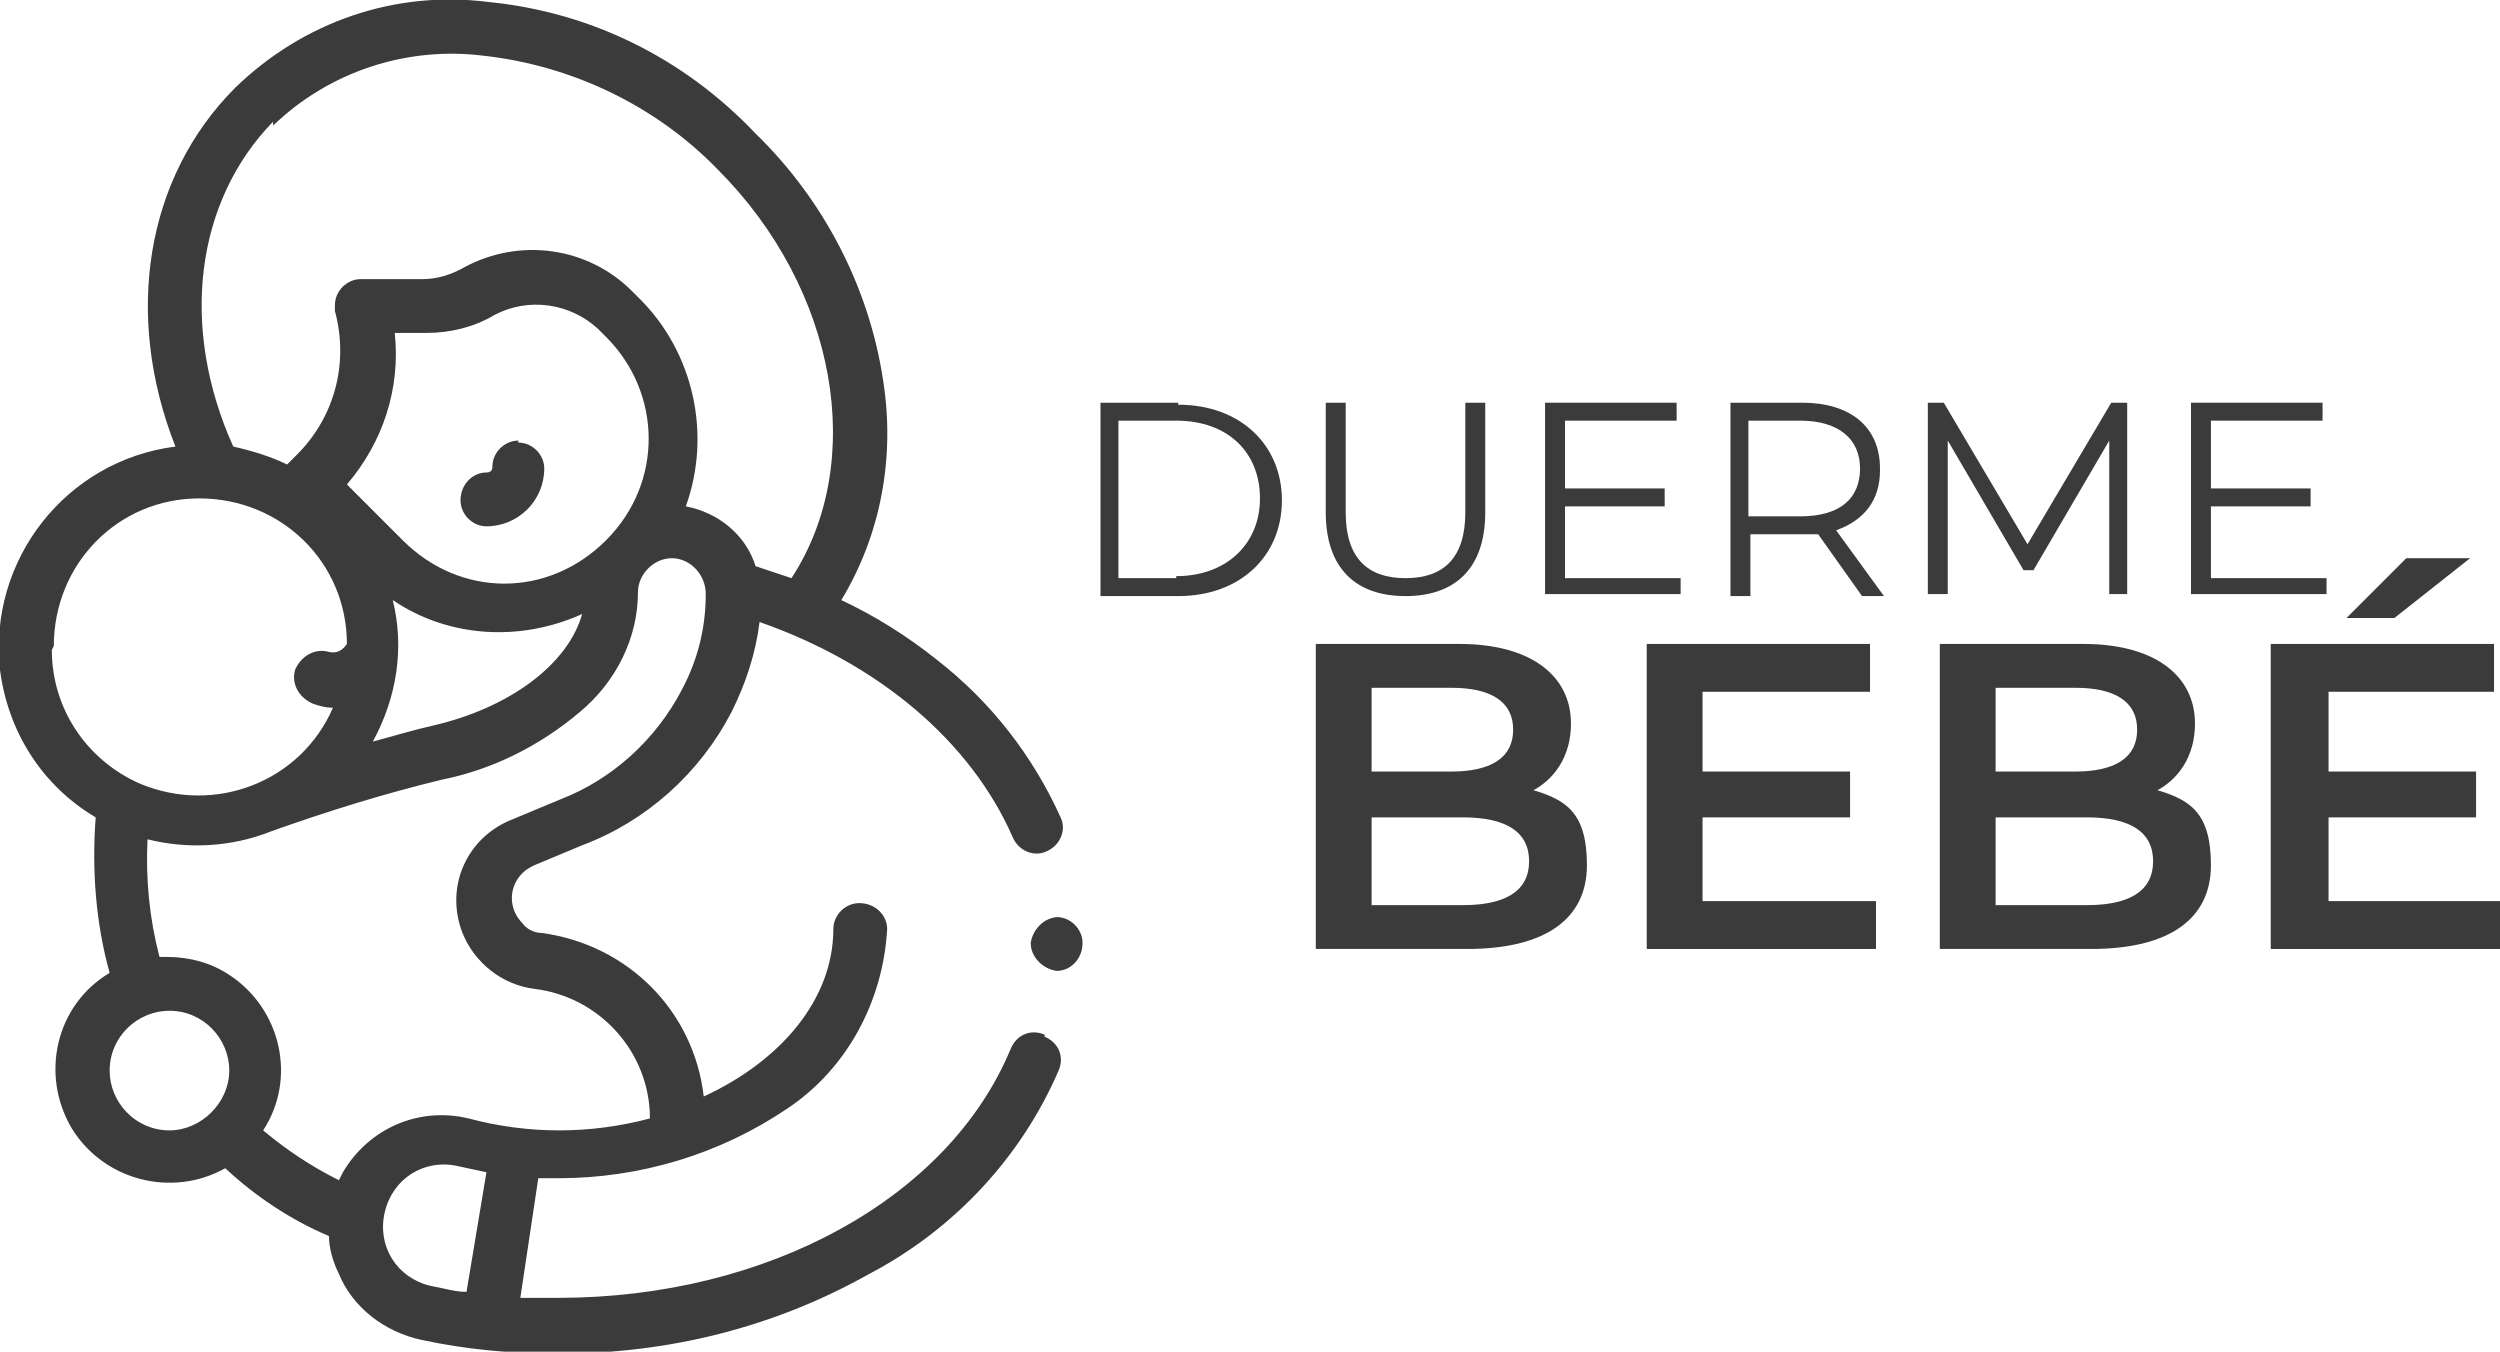
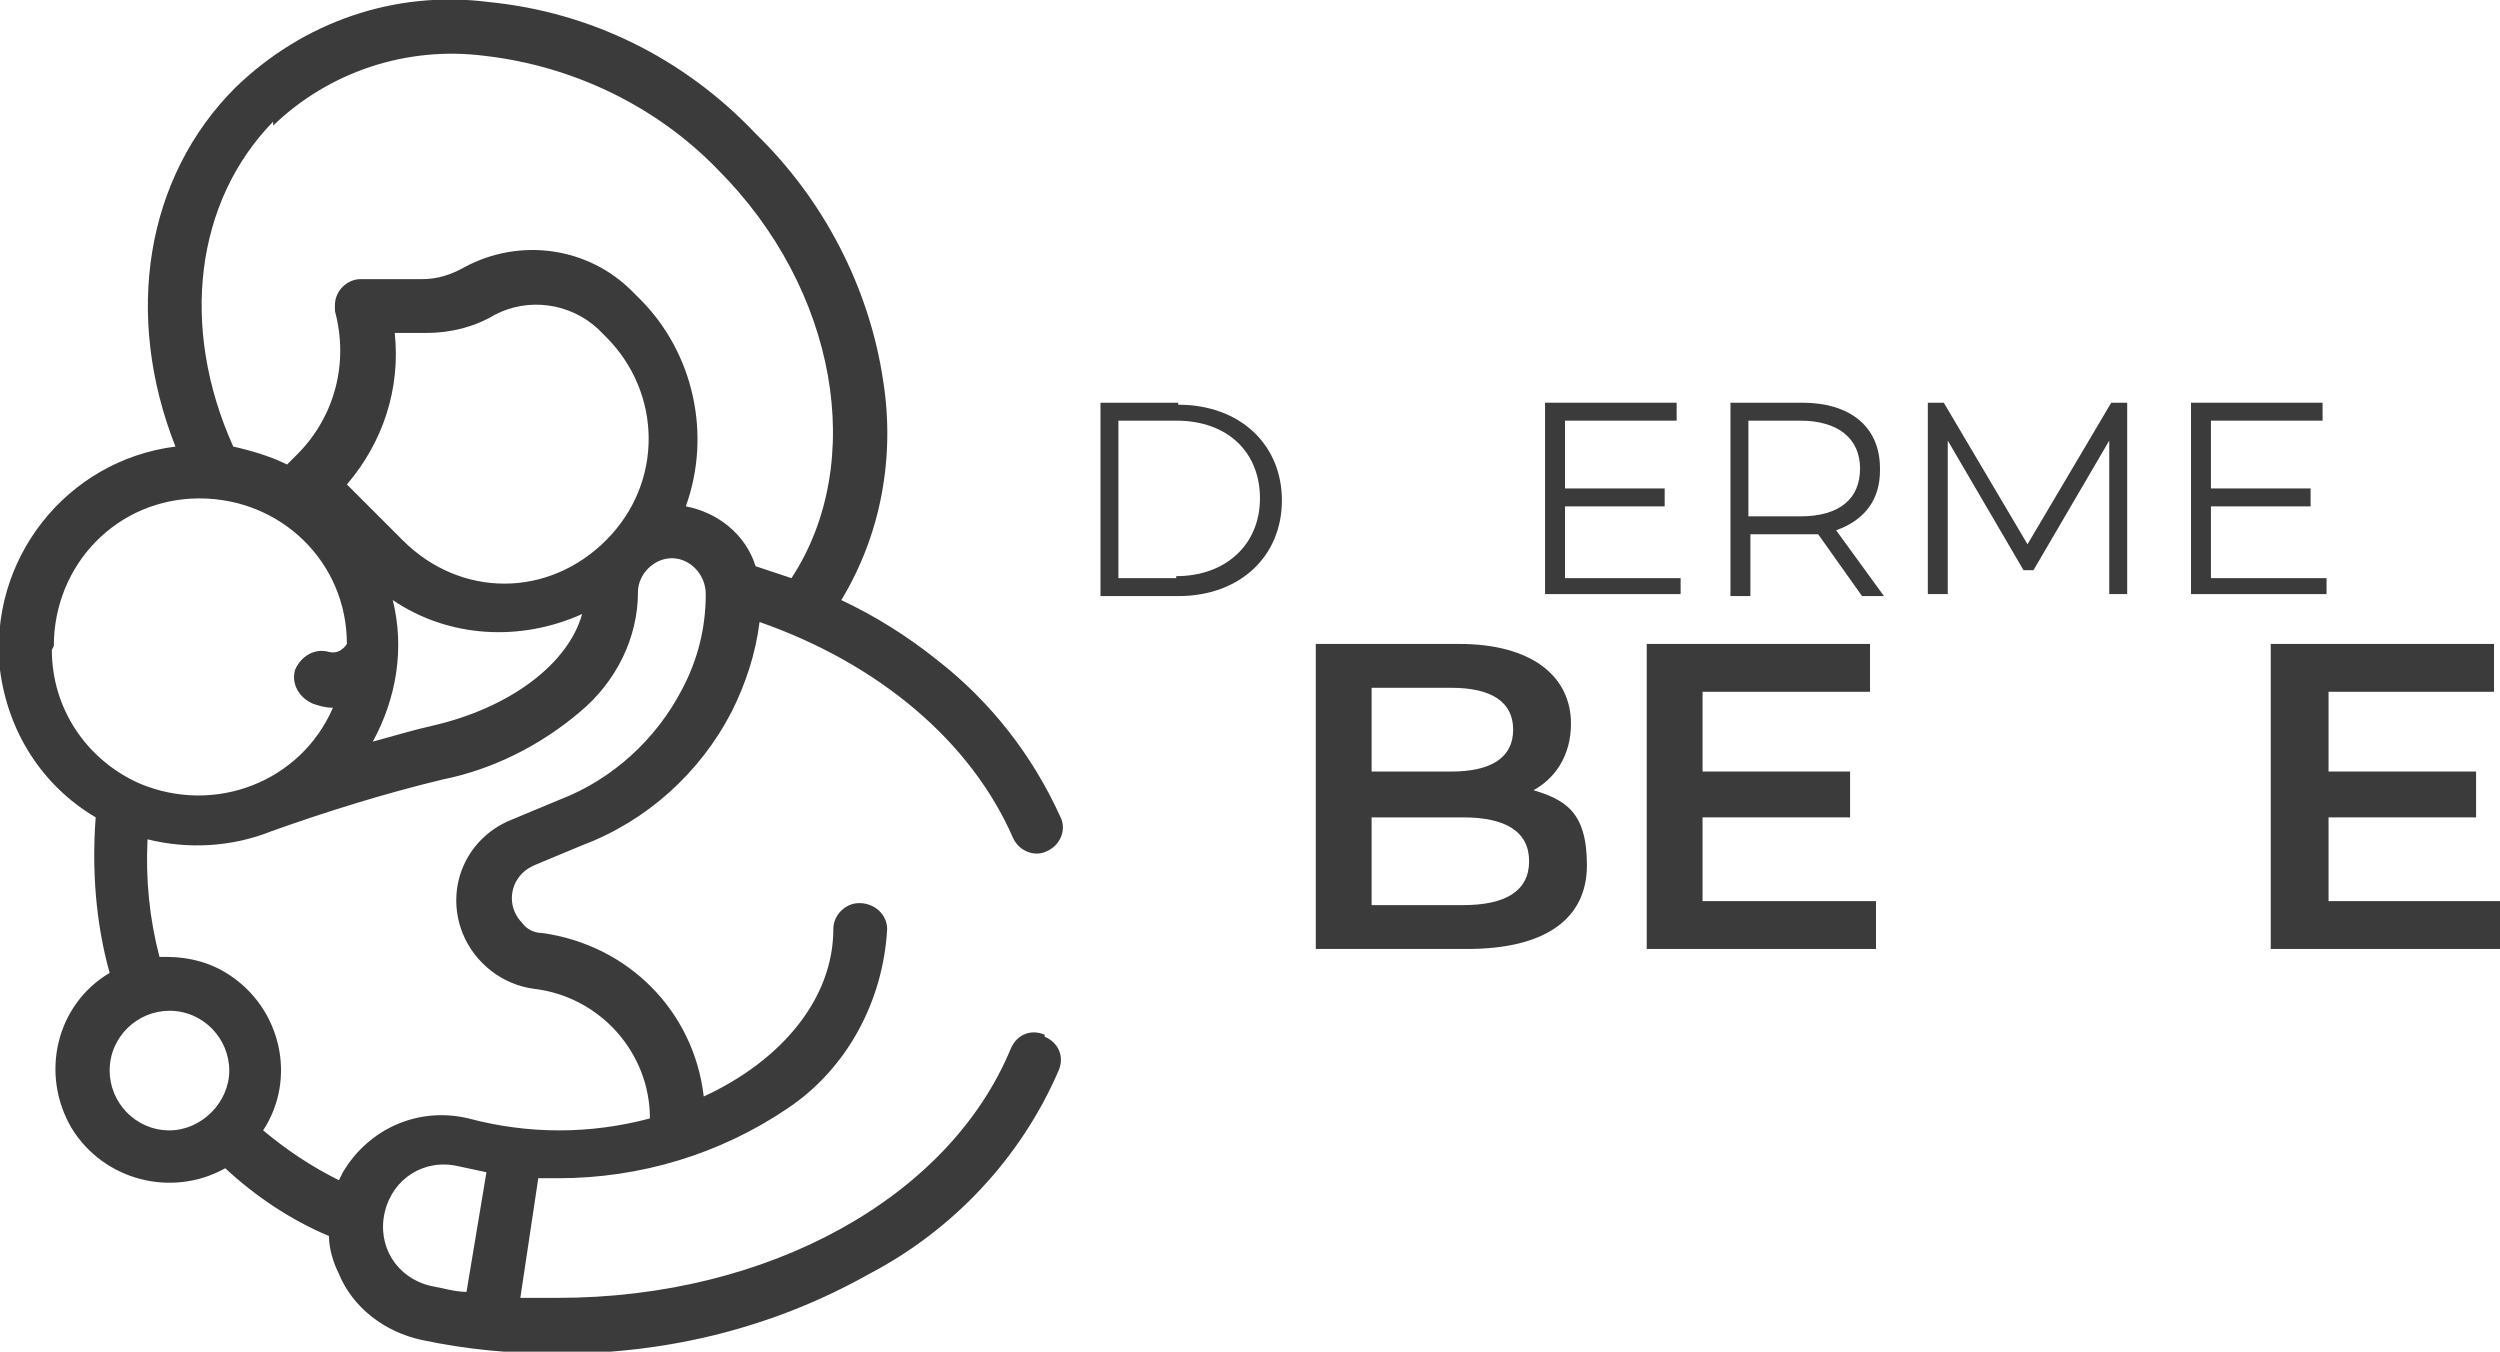
<svg xmlns="http://www.w3.org/2000/svg" id="Layer_1" version="1.1" viewBox="0 0 125.4 67.8">
  <defs>
    <style>
      .st0 {
        fill: #3b3b3b;
      }
    </style>
  </defs>
-   <path class="st0" d="M26,22.1c-.7,0-1.3.6-1.3,1.3,0,.2-.1.3-.3.3-.7,0-1.3.6-1.3,1.4,0,.7.6,1.3,1.3,1.3,1.6,0,2.9-1.3,2.9-2.9,0-.7-.6-1.3-1.3-1.3Z" />
  <path class="st0" d="M52.4,51.9s0,0,0,0h0c-.7-.3-1.4,0-1.7.7,0,0,0,0,0,0-3.1,7.5-12.2,12.5-22.7,12.5s-1.3,0-1.9,0l.9-6c.3,0,.6,0,1,0,4.1,0,8.1-1.2,11.5-3.5,3-2,4.8-5.4,5-9,0-.7-.6-1.3-1.4-1.3-.7,0-1.3.6-1.3,1.3,0,3.5-2.6,6.6-6.5,8.4-.5-4.3-3.8-7.6-8.1-8.2-.4,0-.8-.2-1-.5-.7-.7-.7-1.8,0-2.5.2-.2.4-.3.6-.4l2.4-1c3.2-1.2,5.9-3.6,7.5-6.7.7-1.4,1.2-2.9,1.4-4.5,6,2.1,10.6,6,12.7,10.8.3.7,1.1,1,1.7.7.7-.3,1-1.1.7-1.7-1.4-3.1-3.5-5.8-6.2-7.9-1.5-1.2-3.1-2.2-4.8-3,2-3.3,2.7-7.2,2.1-11-.7-4.7-3-9.1-6.4-12.4C34.3,2.9,29.6.6,24.5.1c-4.7-.6-9.3,1-12.7,4.3-4.5,4.5-5.6,11.4-3,18C3.3,23.1-.6,28.1,0,33.6c.4,3.1,2.1,5.8,4.8,7.4-.2,2.6,0,5.3.7,7.8-2.7,1.6-3.5,5.1-1.9,7.8,1.6,2.6,5,3.5,7.7,2,1.5,1.4,3.3,2.6,5.2,3.4,0,.6.2,1.3.5,1.9.7,1.7,2.3,2.9,4.1,3.3,2.3.5,4.6.7,6.9.7,5.5,0,10.8-1.3,15.6-4,4.2-2.2,7.6-5.8,9.5-10.2.3-.7,0-1.4-.7-1.7ZM13.7,6.3c2.8-2.7,6.7-4,10.6-3.5,4.4.5,8.6,2.5,11.7,5.7,6,6,7.5,14.7,3.7,20.5-.6-.2-1.2-.4-1.8-.6-.5-1.6-1.9-2.7-3.5-3,1.3-3.6.4-7.7-2.3-10.4l-.4-.4c-2.2-2.2-5.6-2.7-8.4-1.2-.7.4-1.4.6-2.1.6h-3.1c-.7,0-1.3.6-1.3,1.3,0,.1,0,.2,0,.3.7,2.6,0,5.3-1.9,7.2,0,0-.5.5-.5.5-.8-.4-1.8-.7-2.7-.9-2.7-6-1.9-12.3,2-16.3ZM19.7,30.1c2.8,1.9,6.4,2.1,9.5.7-.7,2.5-3.6,4.7-7.5,5.6-.9.2-1.9.5-3,.8,1.2-2.2,1.6-4.7,1-7.1ZM20.2,27.1h0c0,0,0,0,0,0l-2.8-2.8c1.8-2.1,2.7-4.8,2.4-7.6h1.6c1.2,0,2.4-.3,3.4-.9,1.7-.9,3.8-.6,5.2.7l.4.4c2.8,2.8,2.9,7.3,0,10.2s-7.3,2.9-10.2,0ZM2.7,32.4h0c0-4.1,3.2-7.4,7.3-7.4,4.1,0,7.4,3.2,7.4,7.3-.2.3-.5.5-.9.4-.7-.2-1.4.2-1.7.9-.2.7.2,1.4.9,1.7h0c.3.1.6.2,1,.2h0c-1.6,3.7-5.9,5.4-9.7,3.8-2.7-1.2-4.4-3.8-4.4-6.7ZM8.5,56.7h0c-1.7,0-3-1.4-3-3,0-1.7,1.4-3,3-3,1.7,0,3,1.4,3,3s-1.4,3-3,3ZM17.3,58.6h0c-.1.2-.2.4-.3.6-1.4-.7-2.6-1.5-3.8-2.5,1.7-2.6.9-6.1-1.7-7.8-.9-.6-2-.9-3.1-.9-.1,0-.3,0-.4,0-.5-1.9-.7-3.9-.6-5.9,2,.5,4.2.4,6.2-.4,2.8-1,5.7-1.9,8.6-2.6,2.5-.5,4.9-1.7,6.9-3.4,1.8-1.5,2.9-3.7,2.9-6,0-.9.8-1.7,1.7-1.7h0c.9,0,1.7.8,1.7,1.8,0,1.7-.4,3.3-1.2,4.8-1.3,2.5-3.5,4.5-6.1,5.5l-2.4,1c-2.3.9-3.4,3.4-2.5,5.7.6,1.5,2,2.6,3.6,2.8,3.3.4,5.8,3.2,5.8,6.5-3,.8-6.1.8-9.1,0-2.5-.6-5,.5-6.3,2.7ZM23.4,64.8c-.6,0-1.2-.2-1.8-.3-1.7-.4-2.7-2-2.3-3.7s2-2.7,3.7-2.3c.5.1.9.2,1.4.3l-1,6Z" />
-   <path class="st0" d="M53.1,46c-.7,0-1.3.6-1.4,1.3,0,.7.6,1.3,1.3,1.4h0c.7,0,1.3-.6,1.3-1.4,0-.7-.6-1.3-1.3-1.3Z" />
  <path class="st0" d="M76.8,39.7c1.2-.6,2-1.8,2-3.4,0-2.4-2-4-5.6-4h-7.2v15.3h7.6c3.9,0,6-1.5,6-4.2s-1.1-3.3-2.8-3.8ZM68.8,34.5h4c2,0,3.1.7,3.1,2.1s-1.1,2.1-3.1,2.1h-4v-4.2ZM73.4,45.4h-4.6v-4.4h4.6c2.1,0,3.3.7,3.3,2.2s-1.2,2.2-3.3,2.2Z" />
  <polygon class="st0" points="85.4 41 92.8 41 92.8 38.7 85.4 38.7 85.4 34.7 93.8 34.7 93.8 32.3 82.6 32.3 82.6 47.6 94.1 47.6 94.1 45.2 85.4 45.2 85.4 41" />
-   <path class="st0" d="M108.1,39.7c1.2-.6,2-1.8,2-3.4,0-2.4-2-4-5.6-4h-7.2v15.3h7.6c3.9,0,6-1.5,6-4.2s-1.1-3.3-2.8-3.8ZM100.1,34.5h4c2,0,3.1.7,3.1,2.1s-1.1,2.1-3.1,2.1h-4v-4.2ZM104.7,45.4h-4.6v-4.4h4.6c2.1,0,3.3.7,3.3,2.2s-1.2,2.2-3.3,2.2Z" />
-   <polygon class="st0" points="123.9 28 120.7 28 117.7 31 120.1 31 123.9 28" />
  <polygon class="st0" points="116.8 45.2 116.8 41 124.2 41 124.2 38.7 116.8 38.7 116.8 34.7 125.1 34.7 125.1 32.3 113.9 32.3 113.9 47.6 125.4 47.6 125.4 45.2 116.8 45.2" />
  <path class="st0" d="M59.1,20.2h-3.9v9.7h3.9c3.1,0,5.2-2,5.2-4.8s-2.1-4.8-5.2-4.8ZM59,29h-2.9v-7.9h2.9c2.6,0,4.2,1.6,4.2,3.9s-1.7,3.9-4.2,3.9Z" />
-   <path class="st0" d="M70.5,29.9c2.5,0,4-1.4,4-4.2v-5.5h-1v5.5c0,2.3-1.1,3.3-3,3.3s-3-1-3-3.3v-5.5h-1v5.5c0,2.8,1.5,4.2,4,4.2Z" />
  <polygon class="st0" points="84.3 29 78.5 29 78.5 25.4 83.5 25.4 83.5 24.5 78.5 24.5 78.5 21.1 84.1 21.1 84.1 20.2 77.5 20.2 77.5 29.8 84.3 29.8 84.3 29" />
  <path class="st0" d="M94.3,23.5c0-2.1-1.5-3.3-3.9-3.3h-3.6v9.7h1v-3.1h2.6c.3,0,.5,0,.8,0l2.2,3.1h1.1l-2.4-3.3c1.4-.5,2.2-1.5,2.2-3ZM90.3,25.9h-2.6v-4.8h2.6c1.9,0,3,.9,3,2.4s-1,2.4-3,2.4Z" />
  <polygon class="st0" points="97.7 22.1 101.5 28.6 102 28.6 105.8 22.1 105.8 29.8 106.7 29.8 106.7 20.2 105.9 20.2 101.7 27.3 97.5 20.2 96.7 20.2 96.7 29.8 97.7 29.8 97.7 22.1" />
  <polygon class="st0" points="116.7 29 110.9 29 110.9 25.4 115.9 25.4 115.9 24.5 110.9 24.5 110.9 21.1 116.5 21.1 116.5 20.2 109.9 20.2 109.9 29.8 116.7 29.8 116.7 29" />
</svg>